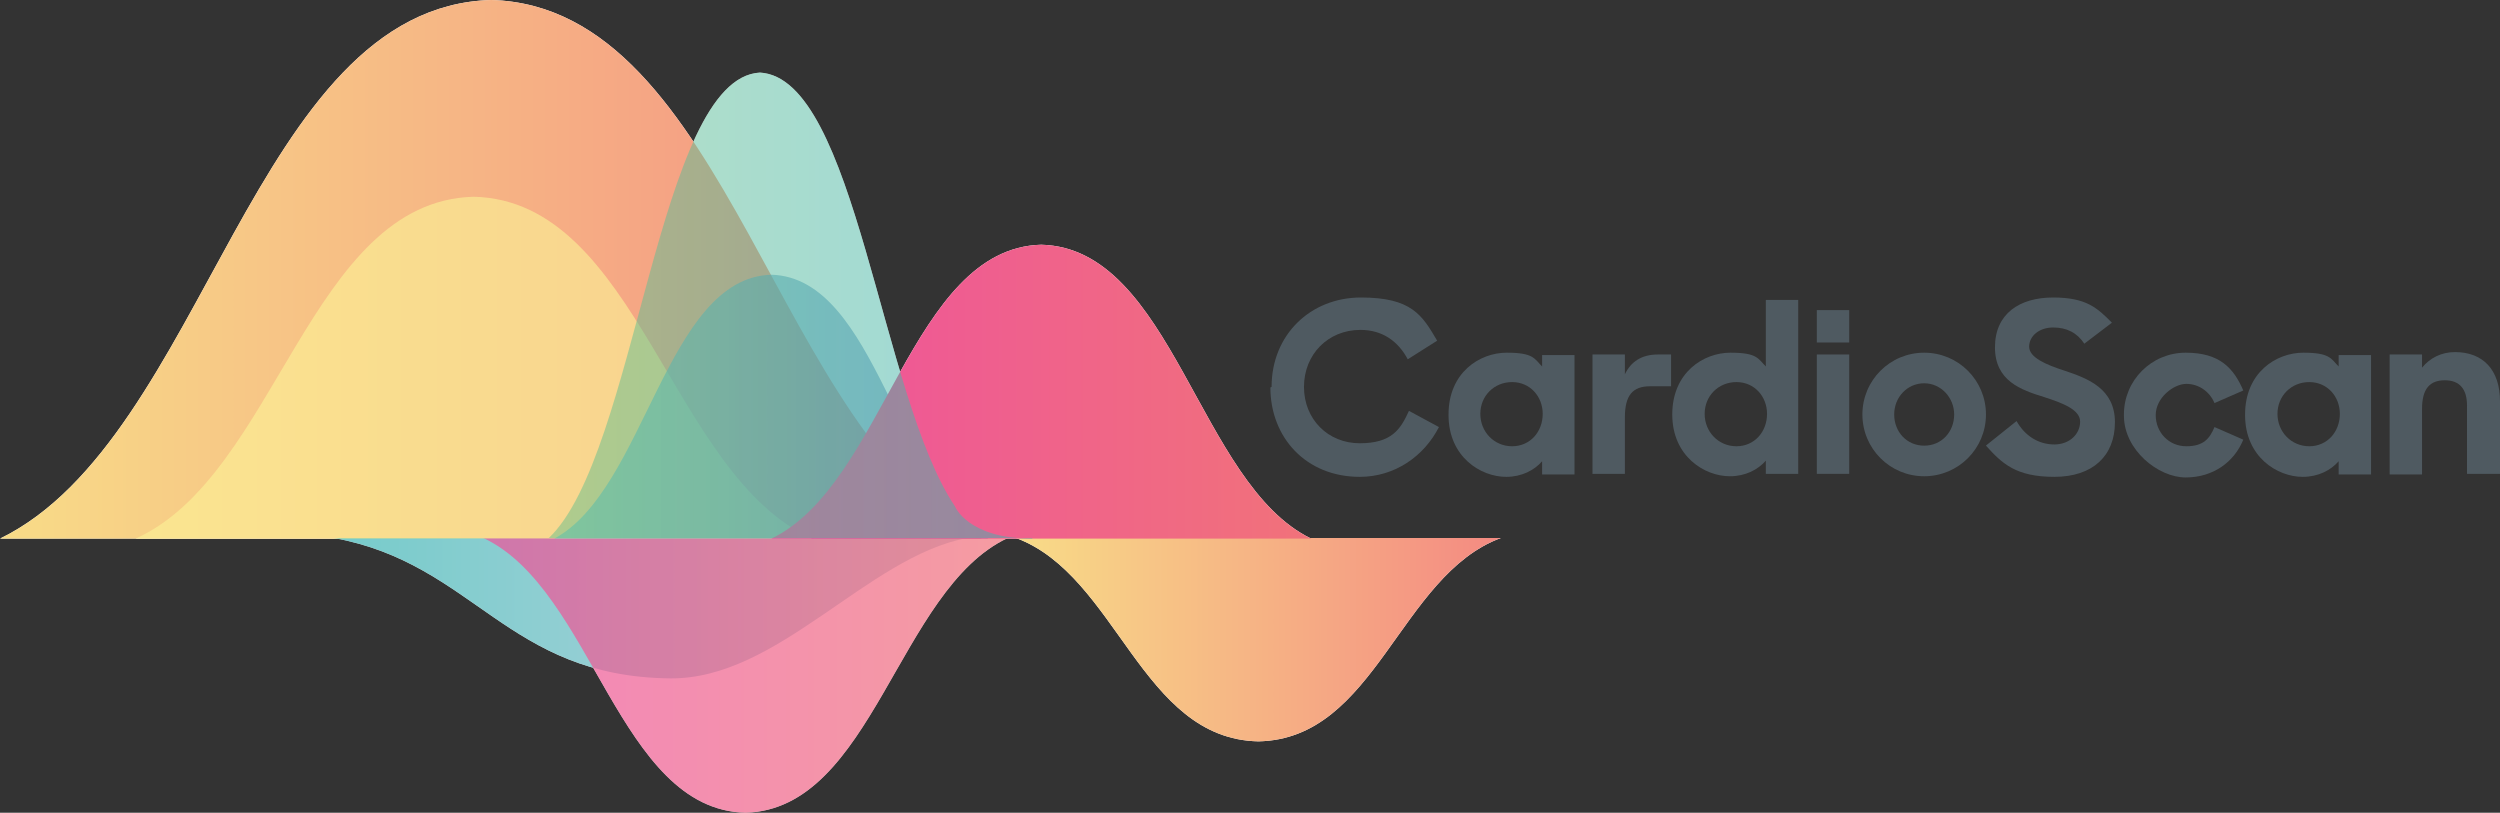
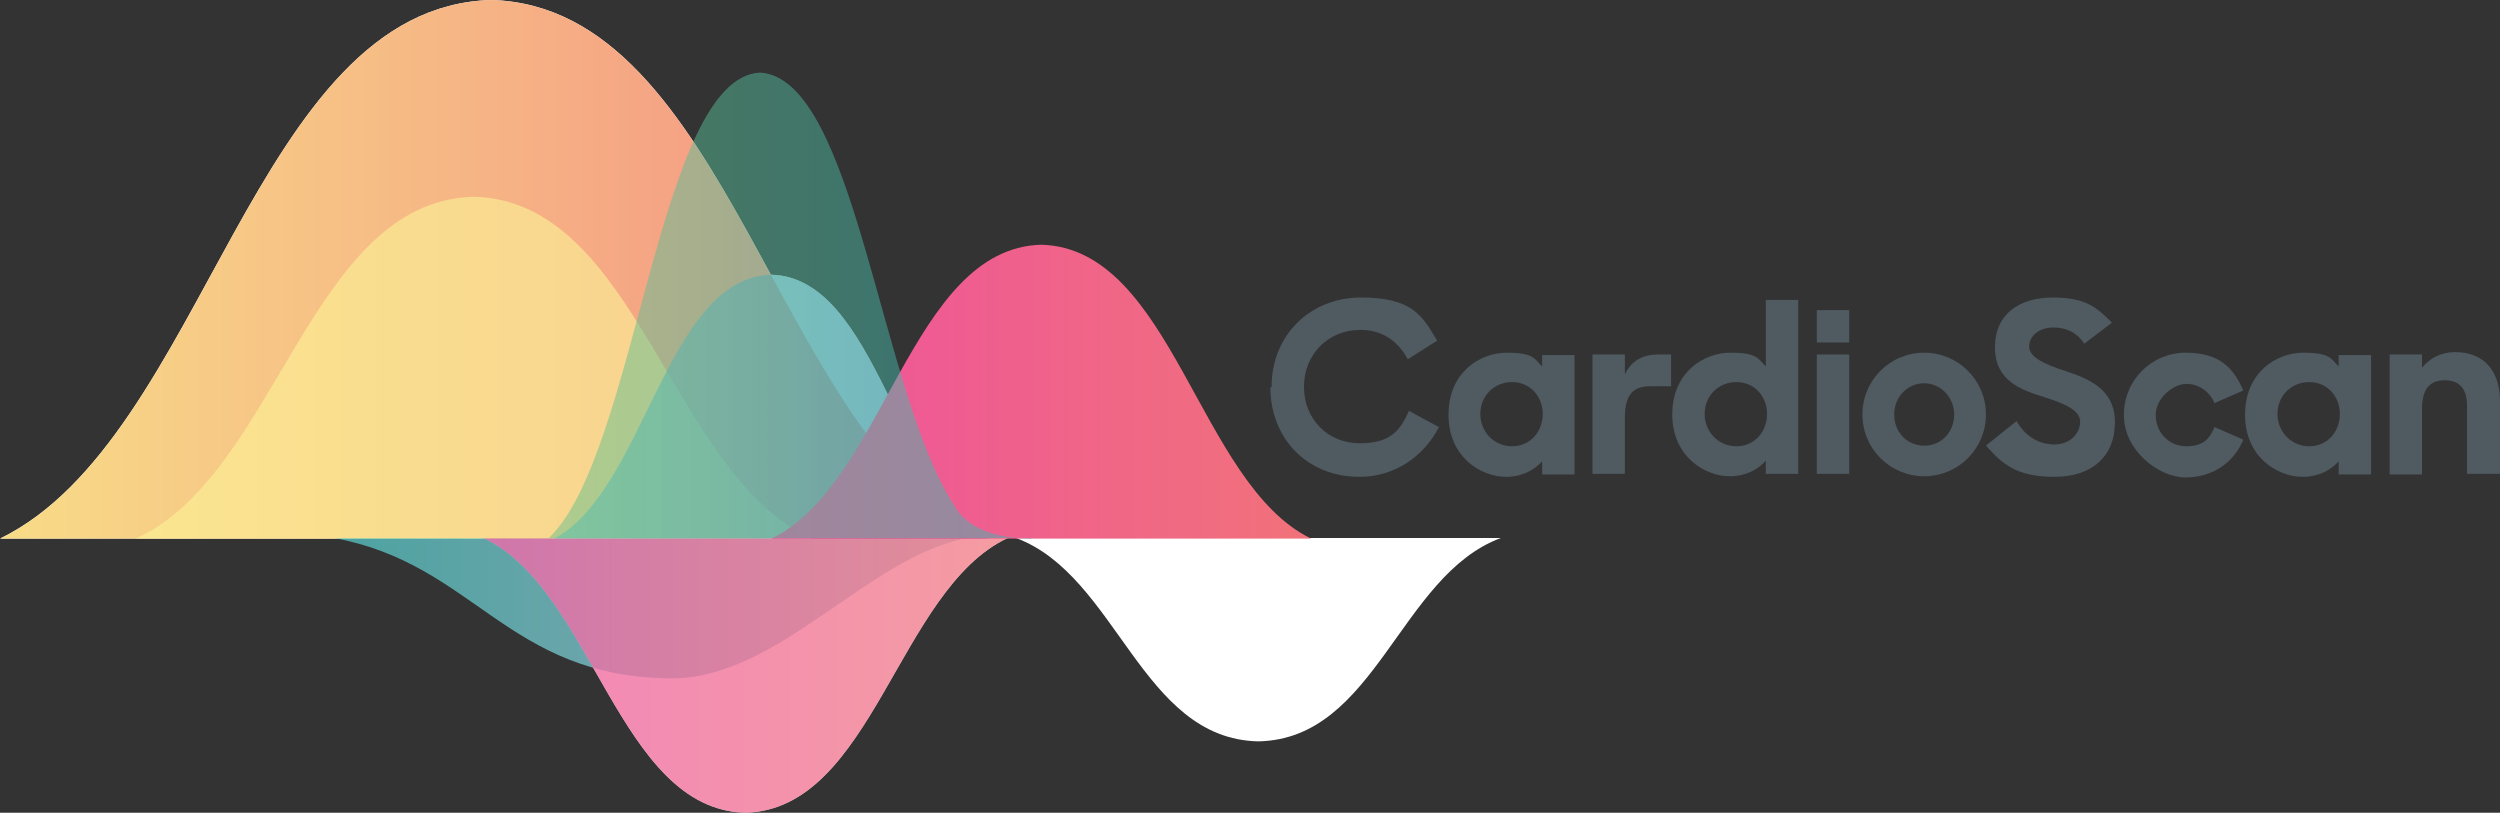
<svg xmlns="http://www.w3.org/2000/svg" xmlns:xlink="http://www.w3.org/1999/xlink" version="1.1" viewBox="0 0 416.8 135.5">
  <rect x="0" y="0" width="416.8" height="135.5" fill="#333333" stroke="none" />
  <defs>
    <style>
      .cls-1 {
        fill: url(#linear-gradient-5);
        opacity: .6;
      }

      .cls-1, .cls-2, .cls-3, .cls-4, .cls-5, .cls-6, .cls-7 {
        mix-blend-mode: multiply;
      }

      .cls-2 {
        fill: url(#linear-gradient-3);
        opacity: .7;
      }

      .cls-8 {
        fill: url(#linear-gradient-2);
        opacity: .8;
      }

      .cls-9 {
        fill: #fff;
      }

      .cls-3 {
        fill: url(#linear-gradient-4);
      }

      .cls-10 {
        isolation: isolate;
      }

      .cls-4 {
        fill: #549cb9;
      }

      .cls-11 {
        fill: #4f5a61;
      }

      .cls-5 {
        fill: url(#linear-gradient);
      }

      .cls-12 {
        fill: #fcf396;
        opacity: .6;
      }

      .cls-6 {
        fill: url(#linear-gradient-7);
        opacity: .5;
      }

      .cls-7 {
        fill: url(#linear-gradient-6);
      }
    </style>
    <linearGradient id="linear-gradient" x1="0" y1="44.9" x2="163.7" y2="44.9" gradientUnits="userSpaceOnUse">
      <stop offset="0" stop-color="#f8dc87" />
      <stop offset="1" stop-color="#f48a82" />
    </linearGradient>
    <linearGradient id="linear-gradient-2" x1="55.7" y1="101.4" x2="161.2" y2="101.4" gradientUnits="userSpaceOnUse">
      <stop offset="0" stop-color="#54bebd" />
      <stop offset="1" stop-color="#adc9d9" />
    </linearGradient>
    <linearGradient id="linear-gradient-3" x1="80.6" y1="112.6" x2="168.1" y2="112.6" gradientUnits="userSpaceOnUse">
      <stop offset="0" stop-color="#ee529c" />
      <stop offset="1" stop-color="#f1727a" />
    </linearGradient>
    <linearGradient id="linear-gradient-4" x1="169.4" y1="106.6" x2="250.3" y2="106.6" xlink:href="#linear-gradient" />
    <linearGradient id="linear-gradient-5" x1="92.4" y1="67.8" x2="164.8" y2="67.8" gradientUnits="userSpaceOnUse">
      <stop offset="0" stop-color="#5ac4c6" />
      <stop offset="1" stop-color="#6379ba" />
    </linearGradient>
    <linearGradient id="linear-gradient-6" x1="128.6" y1="65.3" x2="218.6" y2="65.3" xlink:href="#linear-gradient-3" />
    <linearGradient id="linear-gradient-7" x1="91.5" y1="51" x2="172.1" y2="51" gradientUnits="userSpaceOnUse">
      <stop offset="0" stop-color="#67c08b" />
      <stop offset="1" stop-color="#3cb3b3" />
    </linearGradient>
  </defs>
  <g class="cls-10">
    <g id="Layer_1">
      <g>
        <path class="cls-9" d="M163.7,89.8C129.4,73.1,121.6,1.1,81.9,0,42.1,1.1,34.3,73.1,0,89.8h163.7" />
-         <path class="cls-9" d="M161.2,89.7c-16.7,3.2-31.5,23.6-49.5,23.4-27.2-.3-32.6-19.1-56-23.4h105.5" />
        <path class="cls-9" d="M80.6,89.7c18.3,8.6,22.5,45.3,43.7,45.8,21.2-.6,25.4-37.2,43.7-45.8h-87.5Z" />
        <path class="cls-9" d="M169.4,89.7c16.9,6.3,20.8,33.5,40.4,33.9,19.6-.4,23.5-27.6,40.4-33.9h-80.9" />
-         <path class="cls-9" d="M135.4,89.8c-23.6-10.6-29-56.3-56.4-57-27.4.7-32.8,46.4-56.4,57h112.8Z" />
        <path class="cls-9" d="M164.8,89.8c-15.2-8.2-18.6-43.5-36.2-44-17.6.5-21,35.9-36.2,44h72.4" />
-         <path class="cls-9" d="M128.6,89.8c18.9-9.1,23.2-48.4,45-49,21.9.6,26.2,39.9,45,49h-90Z" />
        <path class="cls-9" d="M124.8,89.8" />
-         <path class="cls-9" d="M172.1,89.8c-10.8,0-12.9-5.4-12.9-5.4-12.4-18.4-16.5-71.4-32.5-72.3-17.1.9-20.5,63.6-35.2,77.6h80.6Z" />
        <g>
          <g>
            <path class="cls-11" d="M212,64.5c0-8.7,6.5-14.9,14.9-14.9s10.2,2.9,12.7,7.2l-4.9,3.1c-1.6-3-4.2-4.9-7.9-4.9-5.4,0-9.4,4.1-9.4,9.5s4,9.4,9.3,9.4,6.8-2.3,8.2-5.4l5,2.7c-2.5,4.9-7.4,8.3-13.2,8.3-9,0-14.9-6.6-14.9-14.9Z" />
            <path class="cls-11" d="M241.5,69.1c0-7,5.2-10.3,9.7-10.3s4.6,1,5.9,2.3v-1.9h5.4v19.9h-5.4v-2.2c-1.3,1.5-3.4,2.6-6,2.6-4.2,0-9.6-3.3-9.6-10.3ZM257.2,69c0-2.9-2.1-5.3-5.1-5.3s-5.3,2.3-5.3,5.3,2.3,5.4,5.3,5.4,5.1-2.4,5.1-5.4Z" />
            <path class="cls-11" d="M265.5,59.1h5.4v3.3c1-2.1,2.8-3.3,5.5-3.3h2.2v5.3h-3.5c-2.9,0-4.2,1.5-4.2,5.2v9.4h-5.4v-19.9Z" />
            <path class="cls-11" d="M278.8,69.1c0-7,5.2-10.3,9.7-10.3s4.6,1,5.9,2.3v-11.1h5.4v29h-5.4v-2.2c-1.3,1.5-3.4,2.6-6,2.6-4.2,0-9.6-3.3-9.6-10.3ZM294.6,69c0-2.9-2.1-5.3-5.1-5.3s-5.3,2.3-5.3,5.3,2.3,5.4,5.3,5.4,5.1-2.4,5.1-5.4Z" />
            <path class="cls-11" d="M302.9,51.7h5.4v5.4h-5.4v-5.4ZM302.9,59.1h5.4v19.9h-5.4v-19.9Z" />
            <path class="cls-11" d="M310.5,69.1c0-5.7,4.6-10.3,10.3-10.3s10.3,4.6,10.3,10.3-4.6,10.3-10.3,10.3-10.3-4.6-10.3-10.3ZM325.8,69.1c0-2.8-2.2-5.2-5-5.2s-5,2.3-5,5.2,2.1,5.2,5,5.2,5-2.3,5-5.2Z" />
            <path class="cls-11" d="M331.2,74.2l5-4c1.4,2.5,3.7,3.9,6.3,3.9s4.3-1.8,4.3-3.8-2.9-3.1-6-4.1c-3.9-1.2-8.2-2.7-8.2-8.3s4.1-8.3,9.7-8.3,7.4,1.8,9.8,4.2l-4.6,3.5c-1.2-1.8-2.9-2.7-5.2-2.7s-4,1.4-4,3.2,2.8,3,5.9,4c3.9,1.3,8.4,3,8.4,8.6s-3.7,9.1-10.1,9.1-8.7-2.2-11.4-5.2Z" />
            <path class="cls-11" d="M354.1,69.1c0-5.7,4.6-10.3,10.3-10.3s8,2.6,9.6,6.3l-4.8,2.1c-.8-1.9-2.6-3.2-4.7-3.2s-5.1,2.3-5.1,5.2,2.2,5.2,5.1,5.2,3.9-1.3,4.7-3.2l4.8,2.1c-1.5,3.7-5,6.3-9.6,6.3s-10.3-4.6-10.3-10.3Z" />
            <path class="cls-11" d="M374.3,69.1c0-7,5.2-10.3,9.7-10.3s4.6,1,5.9,2.3v-1.9h5.4v19.9h-5.4v-2.2c-1.3,1.5-3.4,2.6-6,2.6-4.2,0-9.6-3.3-9.6-10.3ZM390.1,69c0-2.9-2.1-5.3-5.1-5.3s-5.3,2.3-5.3,5.3,2.3,5.4,5.3,5.4,5.1-2.4,5.1-5.4Z" />
            <path class="cls-11" d="M398.4,59.1h5.4v2.2c1.3-1.6,3.2-2.6,5.5-2.6,4.7,0,7.5,3,7.5,8.2v12.1h-5.5v-11.4c0-2.7-1.2-4.2-3.7-4.2s-3.8,1.4-3.8,4.8v10.9h-5.4v-19.9Z" />
          </g>
          <path class="cls-5" d="M163.7,89.8C129.4,73.1,121.6,1.1,81.9,0,42.1,1.1,34.3,73.1,0,89.8h163.7" />
          <g>
            <path class="cls-8" d="M161.2,89.7c-16.7,3.2-31.5,23.6-49.5,23.4-27.2-.3-32.6-19.1-56-23.4h105.5" />
            <path class="cls-2" d="M80.6,89.7c18.3,8.6,22.5,45.3,43.7,45.8,21.2-.6,25.4-37.2,43.7-45.8h-87.5Z" />
-             <path class="cls-3" d="M169.4,89.7c16.9,6.3,20.8,33.5,40.4,33.9,19.6-.4,23.5-27.6,40.4-33.9h-80.9" />
          </g>
          <path class="cls-12" d="M135.4,89.8c-23.6-10.6-29-56.3-56.4-57-27.4.7-32.8,46.4-56.4,57h112.8Z" />
          <path class="cls-1" d="M164.8,89.8c-15.2-8.2-18.6-43.5-36.2-44-17.6.5-21,35.9-36.2,44h72.4" />
          <path class="cls-7" d="M128.6,89.8c18.9-9.1,23.2-48.4,45-49,21.9.6,26.2,39.9,45,49h-90Z" />
          <path class="cls-4" d="M124.8,89.8" />
          <path class="cls-6" d="M172.1,89.8c-10.8,0-12.9-5.4-12.9-5.4-12.4-18.4-16.5-71.4-32.5-72.3-17.1.9-20.5,63.6-35.2,77.6h80.6Z" />
        </g>
      </g>
    </g>
  </g>
</svg>